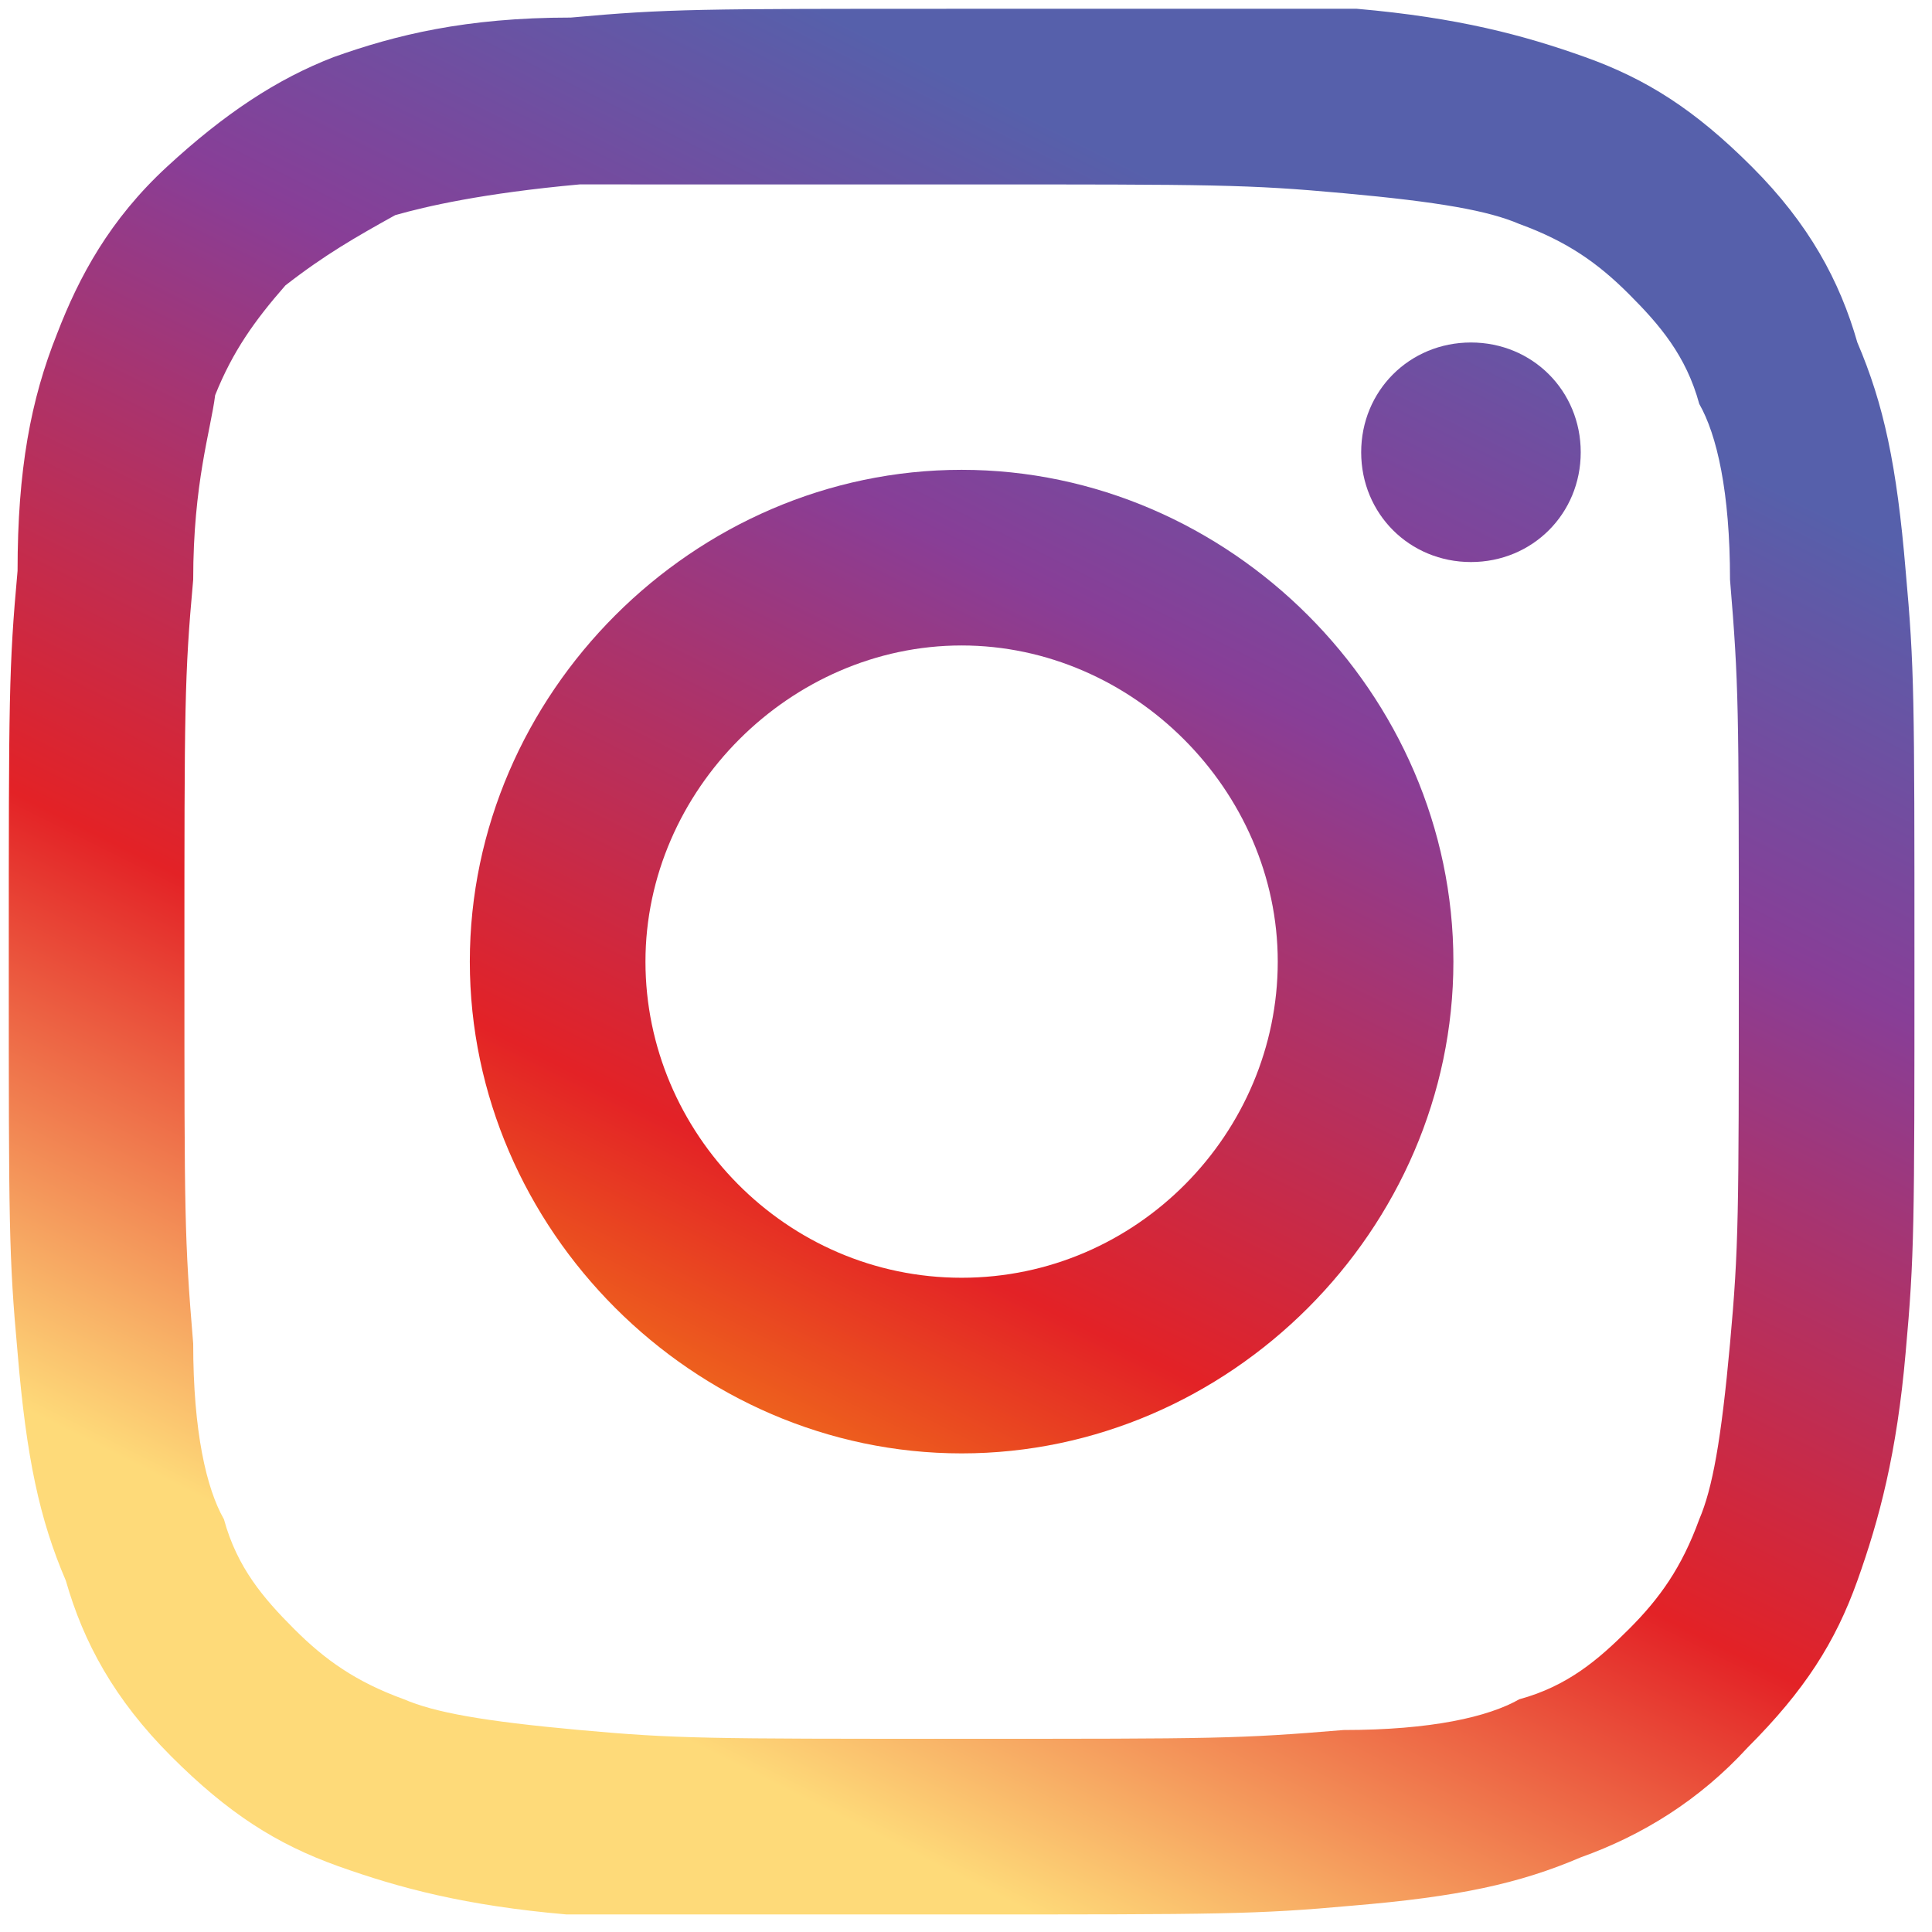
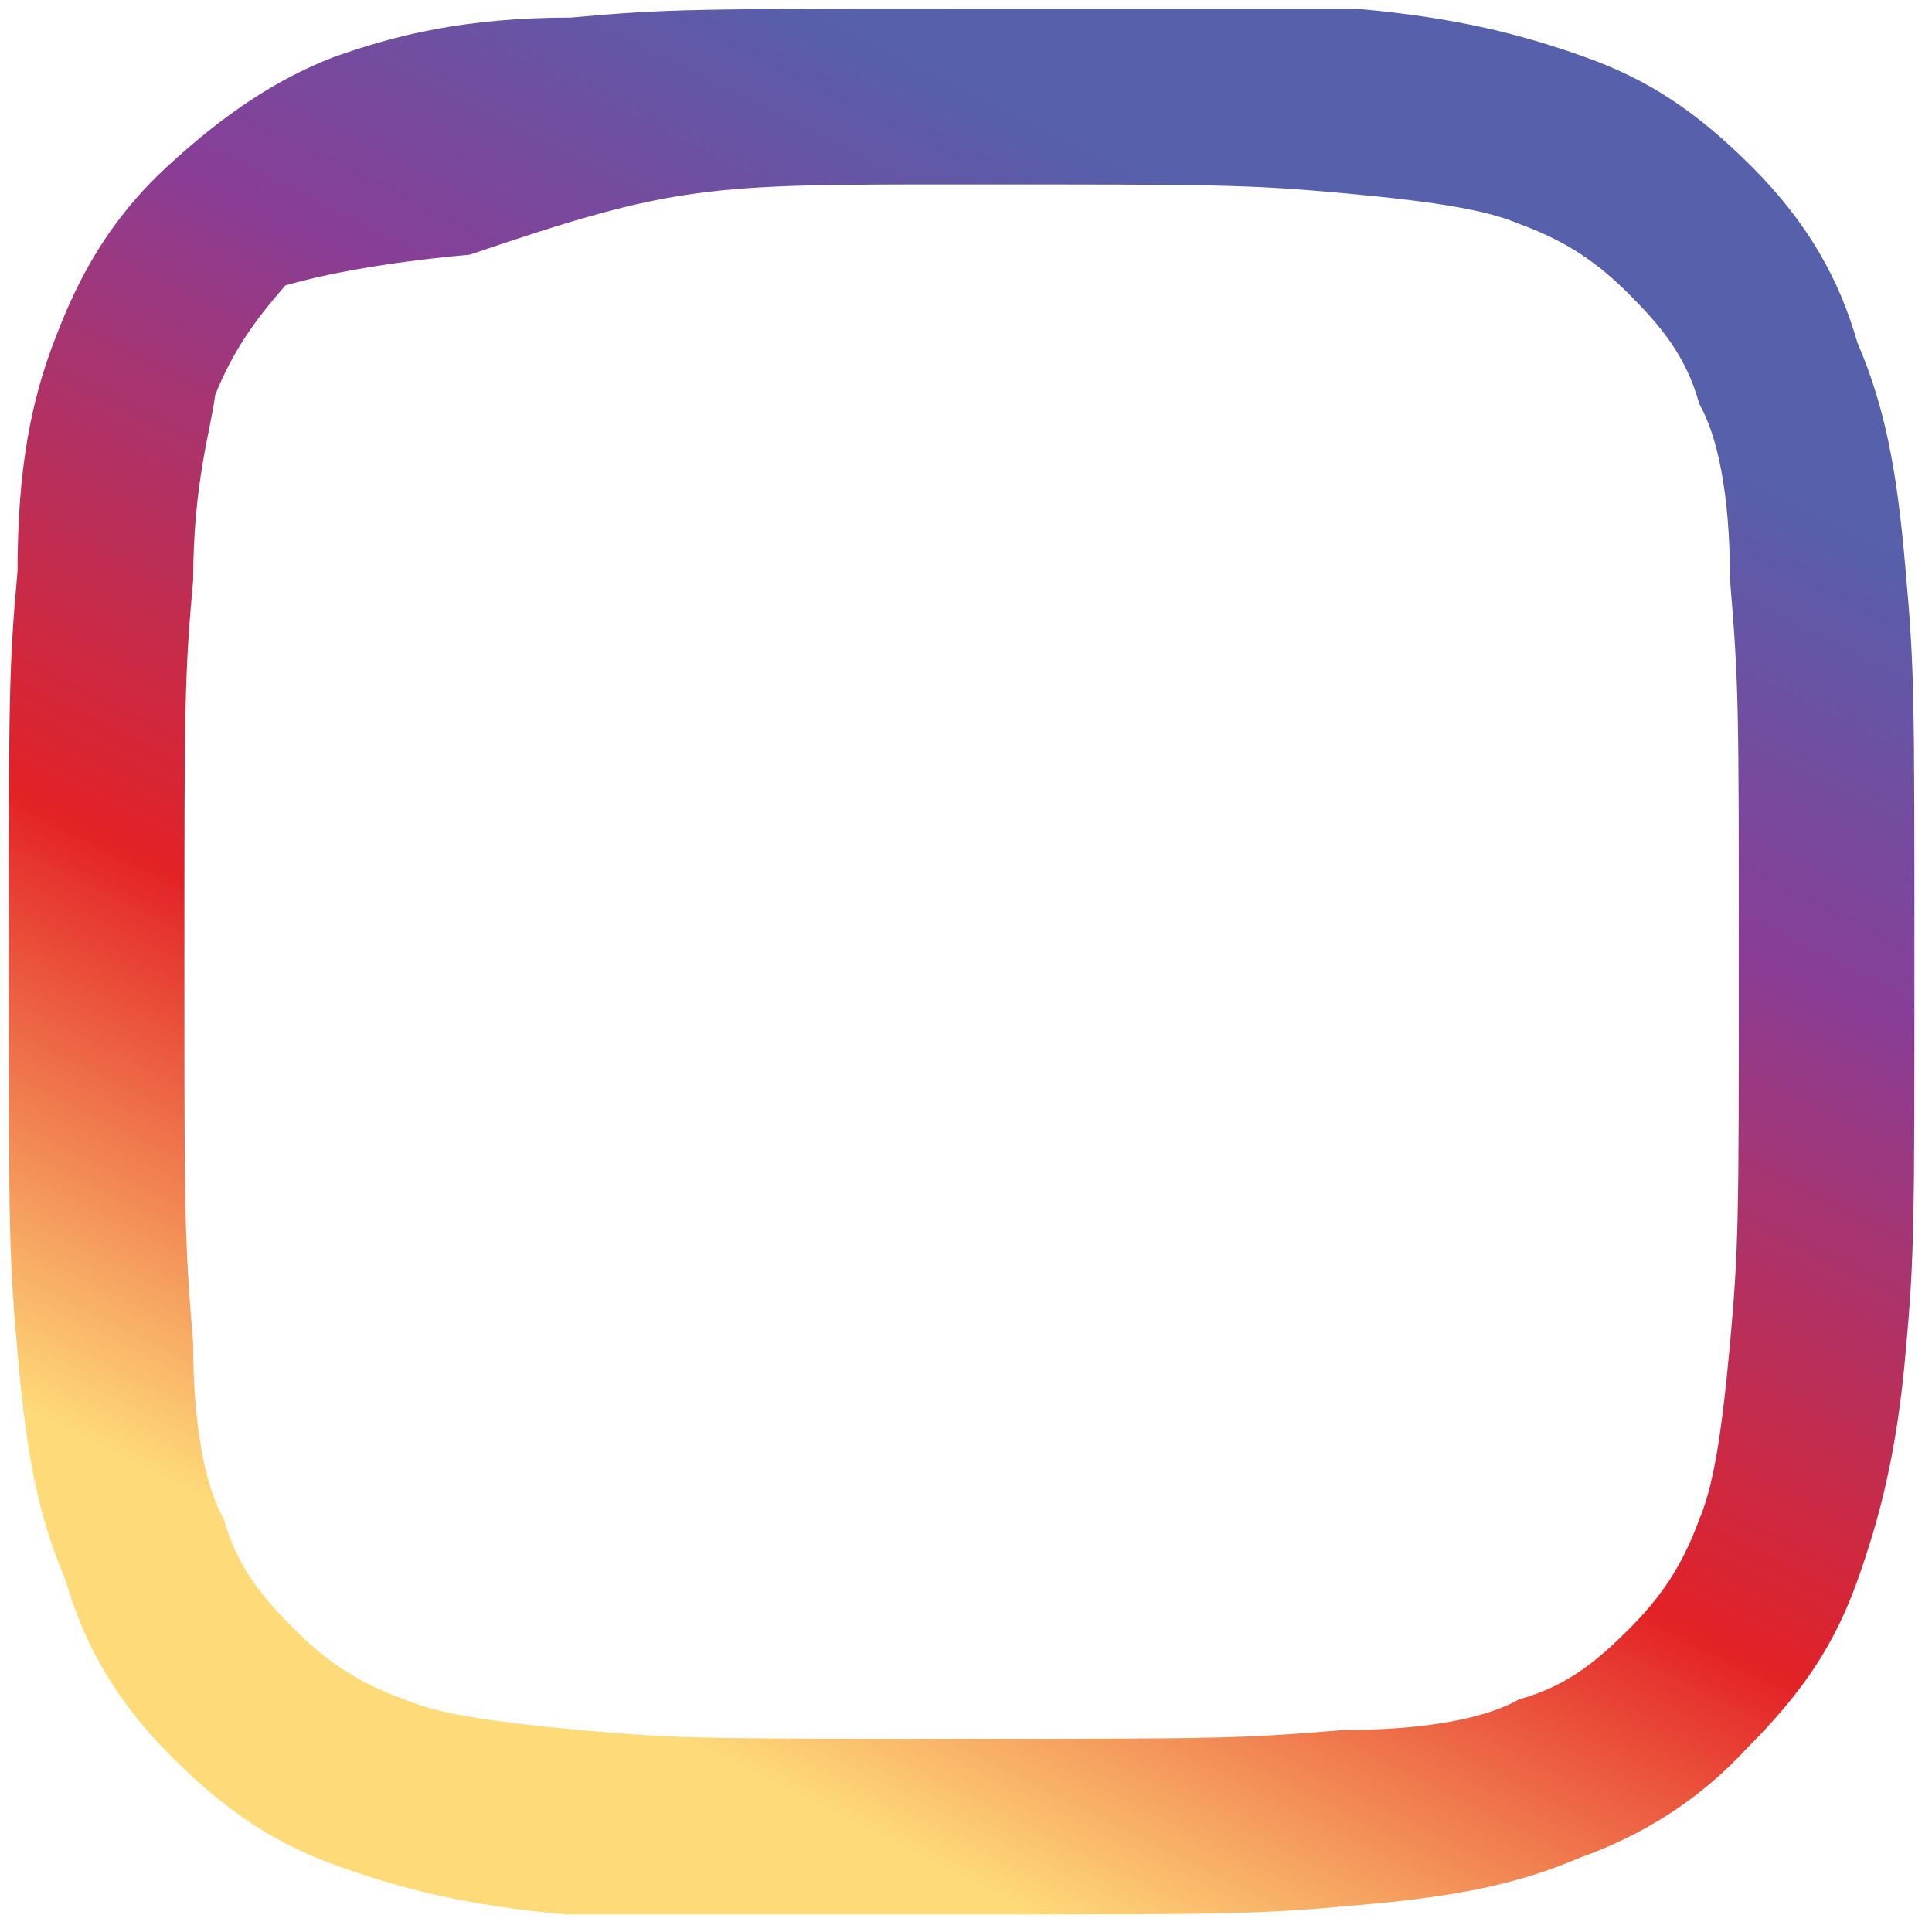
<svg xmlns="http://www.w3.org/2000/svg" version="1.1" id="Layer_1" x="0px" y="0px" viewBox="0 0 44 44" style="enable-background:new 0 0 44 44;" xml:space="preserve">
  <style type="text/css">
	.st0{fill:url(#SVGID_1_);}
	.st1{fill:url(#SVGID_00000178892384060966142130000014275473416591934626_);}
	.st2{fill:url(#SVGID_00000096760447795940137670000005193489406083878569_);}
</style>
  <desc>Created with Sketch.</desc>
  <g>
    <linearGradient id="SVGID_1_" gradientUnits="userSpaceOnUse" x1="-575.034" y1="9.293" x2="-574.963" y2="9.293" gradientTransform="matrix(-178.84 590.843 -590.843 -178.84 -97319.984 341415.562)">
      <stop offset="0" style="stop-color:#5660AB" />
      <stop offset="0.26" style="stop-color:#883E97" />
      <stop offset="0.66" style="stop-color:#E32226" />
      <stop offset="1" style="stop-color:#FEDA79" />
    </linearGradient>
-     <path class="st0" d="M21.9,0.2c-6,0-6.7,0-8.9,0.2c-2.4,0-4,0.4-5.4,0.9C6.3,1.8,5.1,2.6,3.8,3.8s-2,2.5-2.5,3.8   C0.7,9.1,0.4,10.7,0.4,13c-0.2,2.2-0.2,2.9-0.2,8.9s0,6.7,0.2,8.9c0.2,2.4,0.5,3.8,1.1,5.2c0.4,1.4,1.1,2.7,2.4,4s2.4,2,3.8,2.5   s2.9,0.9,5.2,1.1c2.4,0,3.1,0,9,0s6.7,0,8.9-0.2c2.4-0.2,3.8-0.5,5.2-1.1c1.4-0.5,2.7-1.3,3.8-2.5c1.3-1.3,2-2.4,2.5-3.8   c0.5-1.4,0.9-2.9,1.1-5.2c0.2-2.2,0.2-2.9,0.2-8.9s0-6.7-0.2-8.9c-0.2-2.4-0.5-3.8-1.1-5.2c-0.4-1.4-1.1-2.7-2.4-4s-2.4-2-3.8-2.5   s-2.9-0.9-5.2-1.1C28.6,0.2,27.9,0.2,21.9,0.2L21.9,0.2z M21.9,4.2c5.8,0,6.5,0,8.7,0.2c2.2,0.2,3.3,0.4,4,0.7   c1.1,0.4,1.8,0.9,2.5,1.6c0.7,0.7,1.3,1.4,1.6,2.5c0.4,0.7,0.7,2,0.7,4c0.2,2.4,0.2,2.9,0.2,8.7s0,6.5-0.2,8.7   c-0.2,2.2-0.4,3.3-0.7,4c-0.4,1.1-0.9,1.8-1.6,2.5c-0.7,0.7-1.4,1.3-2.5,1.6c-0.7,0.4-2,0.7-4,0.7c-2.4,0.2-2.9,0.2-8.7,0.2   s-6.5,0-8.7-0.2c-2.2-0.2-3.3-0.4-4-0.7c-1.1-0.4-1.8-0.9-2.5-1.6c-0.7-0.7-1.3-1.4-1.6-2.5c-0.4-0.7-0.7-2-0.7-4   c-0.2-2.4-0.2-2.9-0.2-8.7s0-6.5,0.2-8.7c0-2.2,0.4-3.4,0.5-4.2C5.3,8,5.8,7.3,6.5,6.5c0.9-0.7,1.6-1.1,2.5-1.6   c0.7-0.2,2-0.5,4.2-0.7C15.4,4.2,16.1,4.2,21.9,4.2z" />
+     <path class="st0" d="M21.9,0.2c-6,0-6.7,0-8.9,0.2c-2.4,0-4,0.4-5.4,0.9C6.3,1.8,5.1,2.6,3.8,3.8s-2,2.5-2.5,3.8   C0.7,9.1,0.4,10.7,0.4,13c-0.2,2.2-0.2,2.9-0.2,8.9s0,6.7,0.2,8.9c0.2,2.4,0.5,3.8,1.1,5.2c0.4,1.4,1.1,2.7,2.4,4s2.4,2,3.8,2.5   s2.9,0.9,5.2,1.1c2.4,0,3.1,0,9,0s6.7,0,8.9-0.2c2.4-0.2,3.8-0.5,5.2-1.1c1.4-0.5,2.7-1.3,3.8-2.5c1.3-1.3,2-2.4,2.5-3.8   c0.5-1.4,0.9-2.9,1.1-5.2c0.2-2.2,0.2-2.9,0.2-8.9s0-6.7-0.2-8.9c-0.2-2.4-0.5-3.8-1.1-5.2c-0.4-1.4-1.1-2.7-2.4-4s-2.4-2-3.8-2.5   s-2.9-0.9-5.2-1.1C28.6,0.2,27.9,0.2,21.9,0.2L21.9,0.2z M21.9,4.2c5.8,0,6.5,0,8.7,0.2c2.2,0.2,3.3,0.4,4,0.7   c1.1,0.4,1.8,0.9,2.5,1.6c0.7,0.7,1.3,1.4,1.6,2.5c0.4,0.7,0.7,2,0.7,4c0.2,2.4,0.2,2.9,0.2,8.7s0,6.5-0.2,8.7   c-0.2,2.2-0.4,3.3-0.7,4c-0.4,1.1-0.9,1.8-1.6,2.5c-0.7,0.7-1.4,1.3-2.5,1.6c-0.7,0.4-2,0.7-4,0.7c-2.4,0.2-2.9,0.2-8.7,0.2   s-6.5,0-8.7-0.2c-2.2-0.2-3.3-0.4-4-0.7c-1.1-0.4-1.8-0.9-2.5-1.6c-0.7-0.7-1.3-1.4-1.6-2.5c-0.4-0.7-0.7-2-0.7-4   c-0.2-2.4-0.2-2.9-0.2-8.7s0-6.5,0.2-8.7c0-2.2,0.4-3.4,0.5-4.2C5.3,8,5.8,7.3,6.5,6.5c0.7-0.2,2-0.5,4.2-0.7C15.4,4.2,16.1,4.2,21.9,4.2z" />
    <linearGradient id="SVGID_00000087394807469646358530000003686182261058217103_" gradientUnits="userSpaceOnUse" x1="-575.034" y1="9.293" x2="-574.963" y2="9.293" gradientTransform="matrix(-178.84 590.843 -590.843 -178.84 -97319.984 341415.562)">
      <stop offset="0" style="stop-color:#5660AB" />
      <stop offset="0.26" style="stop-color:#883E97" />
      <stop offset="0.66" style="stop-color:#E32226" />
      <stop offset="1" style="stop-color:#FEBF10" />
    </linearGradient>
-     <path style="fill:url(#SVGID_00000087394807469646358530000003686182261058217103_);" d="M21.9,29.1c-4,0-7.2-3.3-7.2-7.2   s3.3-7.2,7.2-7.2s7.2,3.3,7.2,7.2S25.9,29.1,21.9,29.1z M21.9,10.7c-6.1,0-11.2,5.1-11.2,11.2s5.1,11.2,11.2,11.2   S33.1,28,33.1,21.9S28,10.7,21.9,10.7z" />
    <linearGradient id="SVGID_00000036247557977374148040000014171671238659880584_" gradientUnits="userSpaceOnUse" x1="-575.034" y1="9.28" x2="-574.963" y2="9.28" gradientTransform="matrix(-178.84 590.843 -590.843 -178.84 -97319.984 341415.562)">
      <stop offset="0" style="stop-color:#5660AB" />
      <stop offset="0.26" style="stop-color:#883E97" />
      <stop offset="0.66" style="stop-color:#E32226" />
      <stop offset="1" style="stop-color:#FEBF10" />
    </linearGradient>
-     <path style="fill:url(#SVGID_00000036247557977374148040000014171671238659880584_);" d="M36,10.3c0,1.4-1.1,2.5-2.5,2.5   c-1.4,0-2.5-1.1-2.5-2.5s1.1-2.5,2.5-2.5C34.9,7.8,36,8.9,36,10.3z" />
  </g>
</svg>